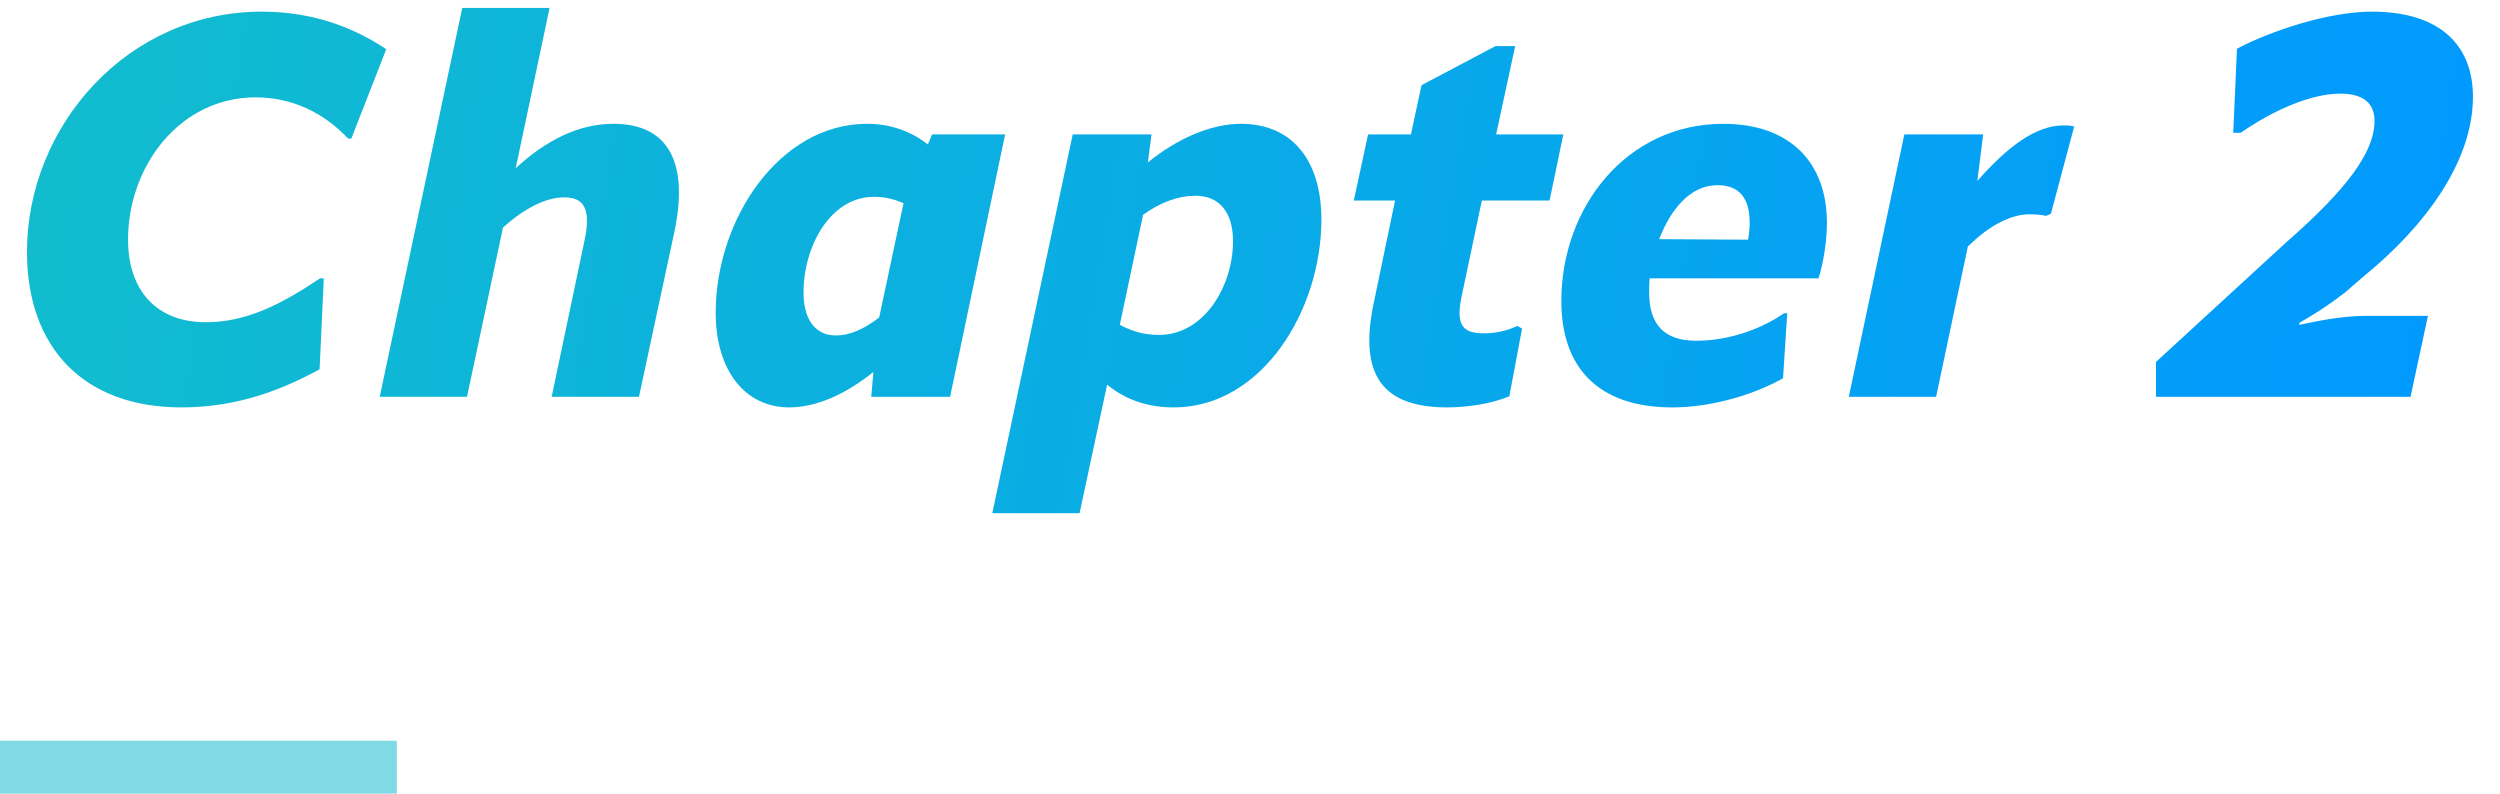
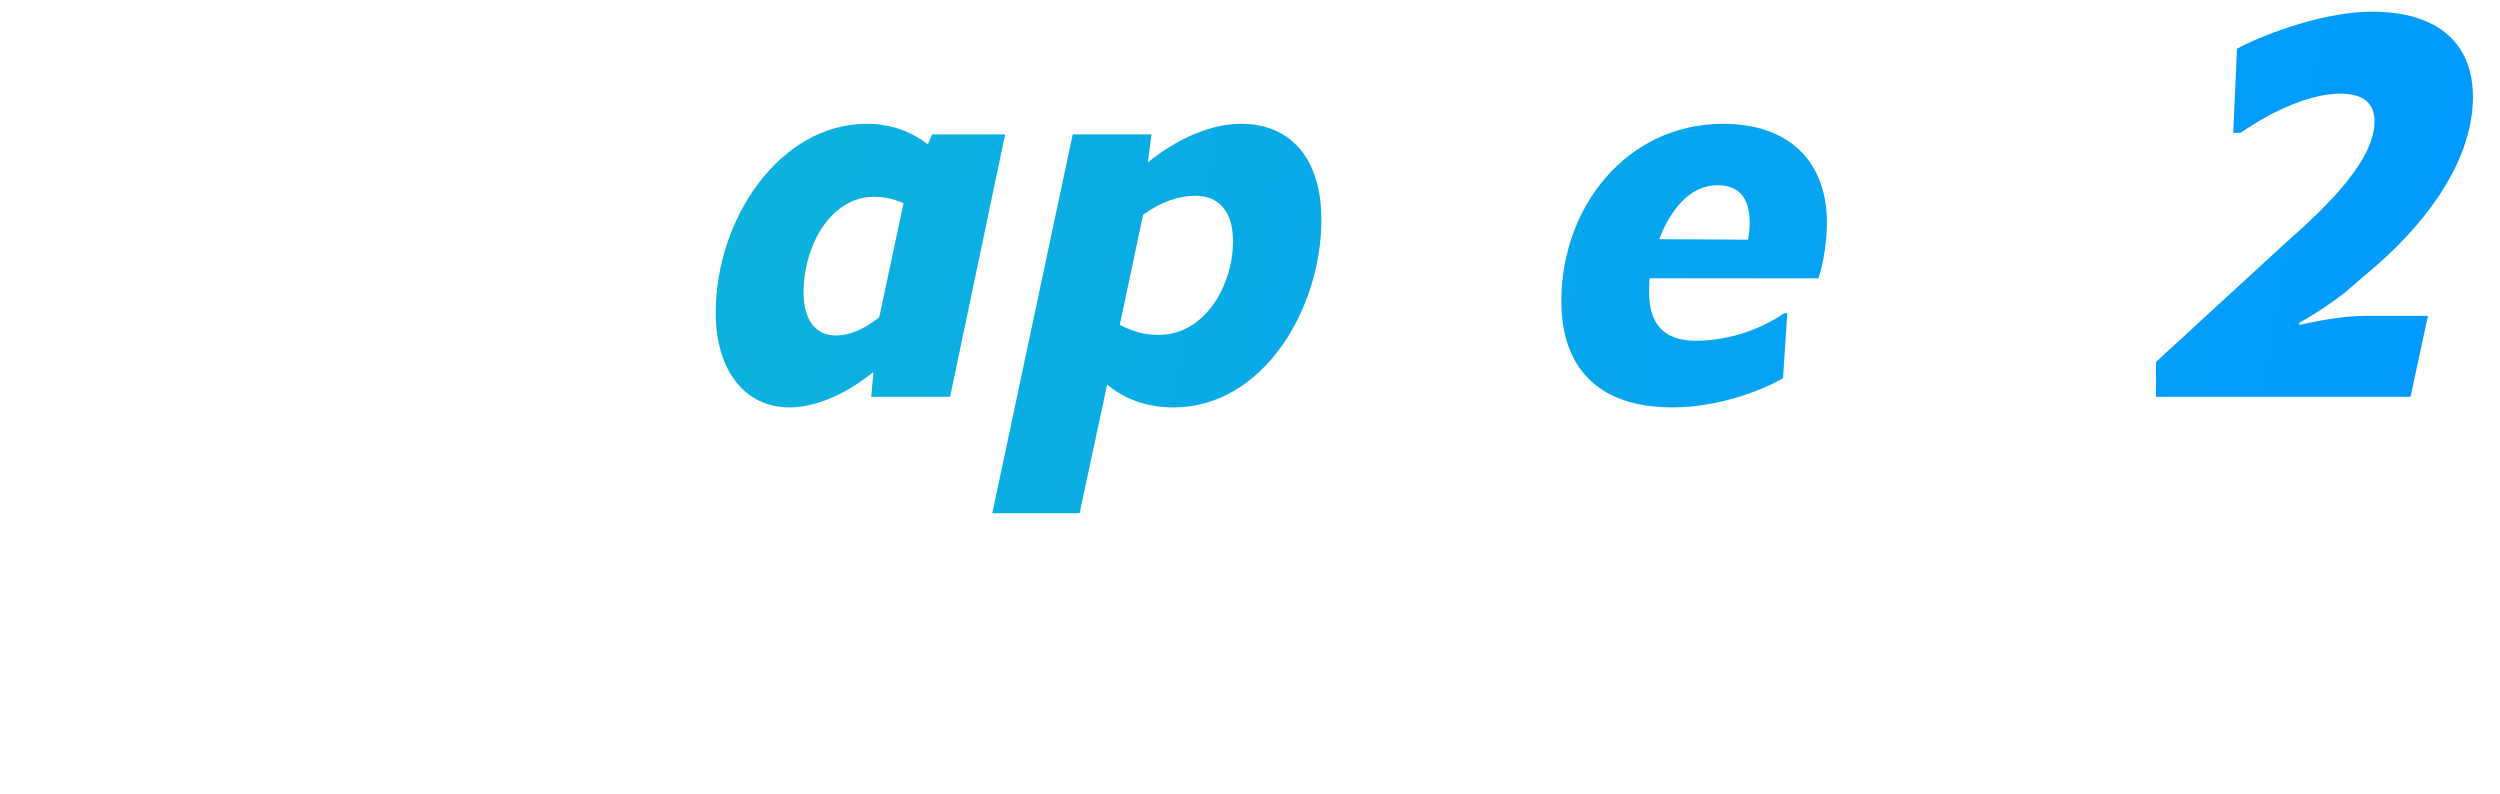
<svg xmlns="http://www.w3.org/2000/svg" fill="none" viewBox="0 0 189 60">
  <path fill="url(#a)" d="M182.234 30h-19.24v-2.64l9.8-9c3.6-3.16 6.72-6.4 6.72-9.2 0-1.36-.84-2.08-2.6-2.08-2.12 0-4.92 1.16-7.52 2.96h-.56l.28-6.36c2.6-1.36 6.92-2.8 10.2-2.8 5.08 0 7.64 2.48 7.64 6.44 0 4.88-3.6 9.76-8.2 13.52l-1.48 1.28c-.84.64-1.88 1.4-3.44 2.28v.16c2.16-.48 3.72-.68 5.12-.68h4.6l-1.32 6.12z" />
-   <path fill="url(#b)" d="M156.009 9.48c.28 0 .44 0 .8.08l-1.76 6.6-.36.16c-.36-.08-.76-.12-1.28-.12-1.28 0-2.96.76-4.64 2.44l-2.4 11.36h-6.6l4.2-19.84h5.96l-.44 3.52c2.32-2.64 4.44-4.2 6.52-4.2z" />
  <path fill="url(#c)" d="M137.476 21.04h-12.76c-.04.36-.04.72-.04 1.08 0 2.44 1.16 3.64 3.56 3.64 2 0 4.48-.6 6.64-2.08h.24l-.32 4.92c-2.28 1.28-5.48 2.2-8.36 2.2-5.72 0-8.4-3.12-8.4-8.04 0-7.08 4.92-13.4 12.24-13.4 5.08 0 7.84 2.96 7.84 7.48 0 1.4-.28 3.12-.64 4.2zm-7.64-7.04c-2.08 0-3.56 1.88-4.4 4.08l6.72.04c.08-.48.12-.88.12-1.28 0-1.88-.8-2.84-2.44-2.84z" />
-   <path fill="url(#d)" d="M109.428 30.8c-4.84 0-6.76-2.36-5.56-7.96l1.6-7.68h-3.12l1.08-5h3.24l.8-3.72 5.6-2.96h1.48l-1.44 6.68h5.08l-1.04 5h-5.12l-1.56 7.4c-.4 2.08.16 2.64 1.72 2.64.8 0 1.68-.16 2.52-.56l.36.2-.96 5.12c-1.2.52-3.12.84-4.68.84z" />
  <path fill="url(#e)" d="M93.817 9.36c3.8 0 6.08 2.68 6.08 7.24 0 6.84-4.48 14.2-11.16 14.2-2 0-3.68-.6-5.04-1.72l-2.08 9.72h-6.6l6.08-28.64h5.96l-.28 2.12c2.16-1.76 4.72-2.92 7.04-2.92zm-6.2 15.96c3.44 0 5.6-3.72 5.6-7.08 0-2.2-1.04-3.44-2.84-3.44-1.28 0-2.64.48-3.96 1.44l-1.76 8.32c1 .52 1.88.76 2.96.76z" />
  <path fill="url(#f)" d="m70.147 10.92.32-.76h5.52L71.827 30h-5.96l.16-1.88c-2.08 1.68-4.32 2.68-6.36 2.68-3.32 0-5.56-2.76-5.56-7.16 0-7.04 4.8-14.28 11.44-14.28 1.76 0 3.32.56 4.6 1.56zm-9.4 11.2c0 2.12.96 3.24 2.44 3.24 1.04 0 2.08-.44 3.28-1.36l1.84-8.64c-.84-.36-1.52-.48-2.24-.48-3.28 0-5.32 3.72-5.32 7.24z" />
-   <path fill="url(#g)" d="M46.386 9.36c3.92 0 5.76 2.64 4.6 8.16L48.306 30h-6.6l2.48-11.8c.52-2.4-.04-3.28-1.52-3.28-1.4 0-3.04.84-4.64 2.28L35.306 30h-6.6L34.947.6h6.6l-2.56 12.12c2.24-2.08 4.72-3.36 7.4-3.36z" />
-   <path fill="url(#h)" d="m24.48 21.04-.32 6.88c-2.8 1.52-6.16 2.88-10.44 2.88-7.32 0-11.68-4.44-11.68-11.76C2.04 9.56 9.6.88 19.8.88c4.04 0 7.12 1.32 9.4 2.84l-2.64 6.76h-.24c-1.88-2-4.28-3.12-7-3.12-5.72 0-9.64 5.2-9.64 10.76 0 3.84 2.16 6.24 5.88 6.24 3 0 5.6-1.28 8.64-3.32h.28z" />
-   <path fill="#00B6CE" fill-opacity=".5" fill-rule="evenodd" d="M30 60H0v-4h30v4z" clip-rule="evenodd" />
  <defs>
    <linearGradient id="a" x1="0" x2="186.623" y1="2" y2="32.318" gradientUnits="userSpaceOnUse">
      <stop stop-color="#12BDCD" />
      <stop offset="1" stop-color="#09F" />
    </linearGradient>
    <linearGradient id="b" x1="0" x2="186.623" y1="2" y2="32.318" gradientUnits="userSpaceOnUse">
      <stop stop-color="#12BDCD" />
      <stop offset="1" stop-color="#09F" />
    </linearGradient>
    <linearGradient id="c" x1="0" x2="186.623" y1="2" y2="32.318" gradientUnits="userSpaceOnUse">
      <stop stop-color="#12BDCD" />
      <stop offset="1" stop-color="#09F" />
    </linearGradient>
    <linearGradient id="d" x1="0" x2="186.623" y1="2" y2="32.318" gradientUnits="userSpaceOnUse">
      <stop stop-color="#12BDCD" />
      <stop offset="1" stop-color="#09F" />
    </linearGradient>
    <linearGradient id="e" x1="0" x2="186.623" y1="2" y2="32.318" gradientUnits="userSpaceOnUse">
      <stop stop-color="#12BDCD" />
      <stop offset="1" stop-color="#09F" />
    </linearGradient>
    <linearGradient id="f" x1="0" x2="186.624" y1="2" y2="32.318" gradientUnits="userSpaceOnUse">
      <stop stop-color="#12BDCD" />
      <stop offset="1" stop-color="#09F" />
    </linearGradient>
    <linearGradient id="g" x1="0" x2="186.623" y1="2" y2="32.318" gradientUnits="userSpaceOnUse">
      <stop stop-color="#12BDCD" />
      <stop offset="1" stop-color="#09F" />
    </linearGradient>
    <linearGradient id="h" x1="0" x2="186.624" y1="2" y2="32.318" gradientUnits="userSpaceOnUse">
      <stop stop-color="#12BDCD" />
      <stop offset="1" stop-color="#09F" />
    </linearGradient>
  </defs>
</svg>